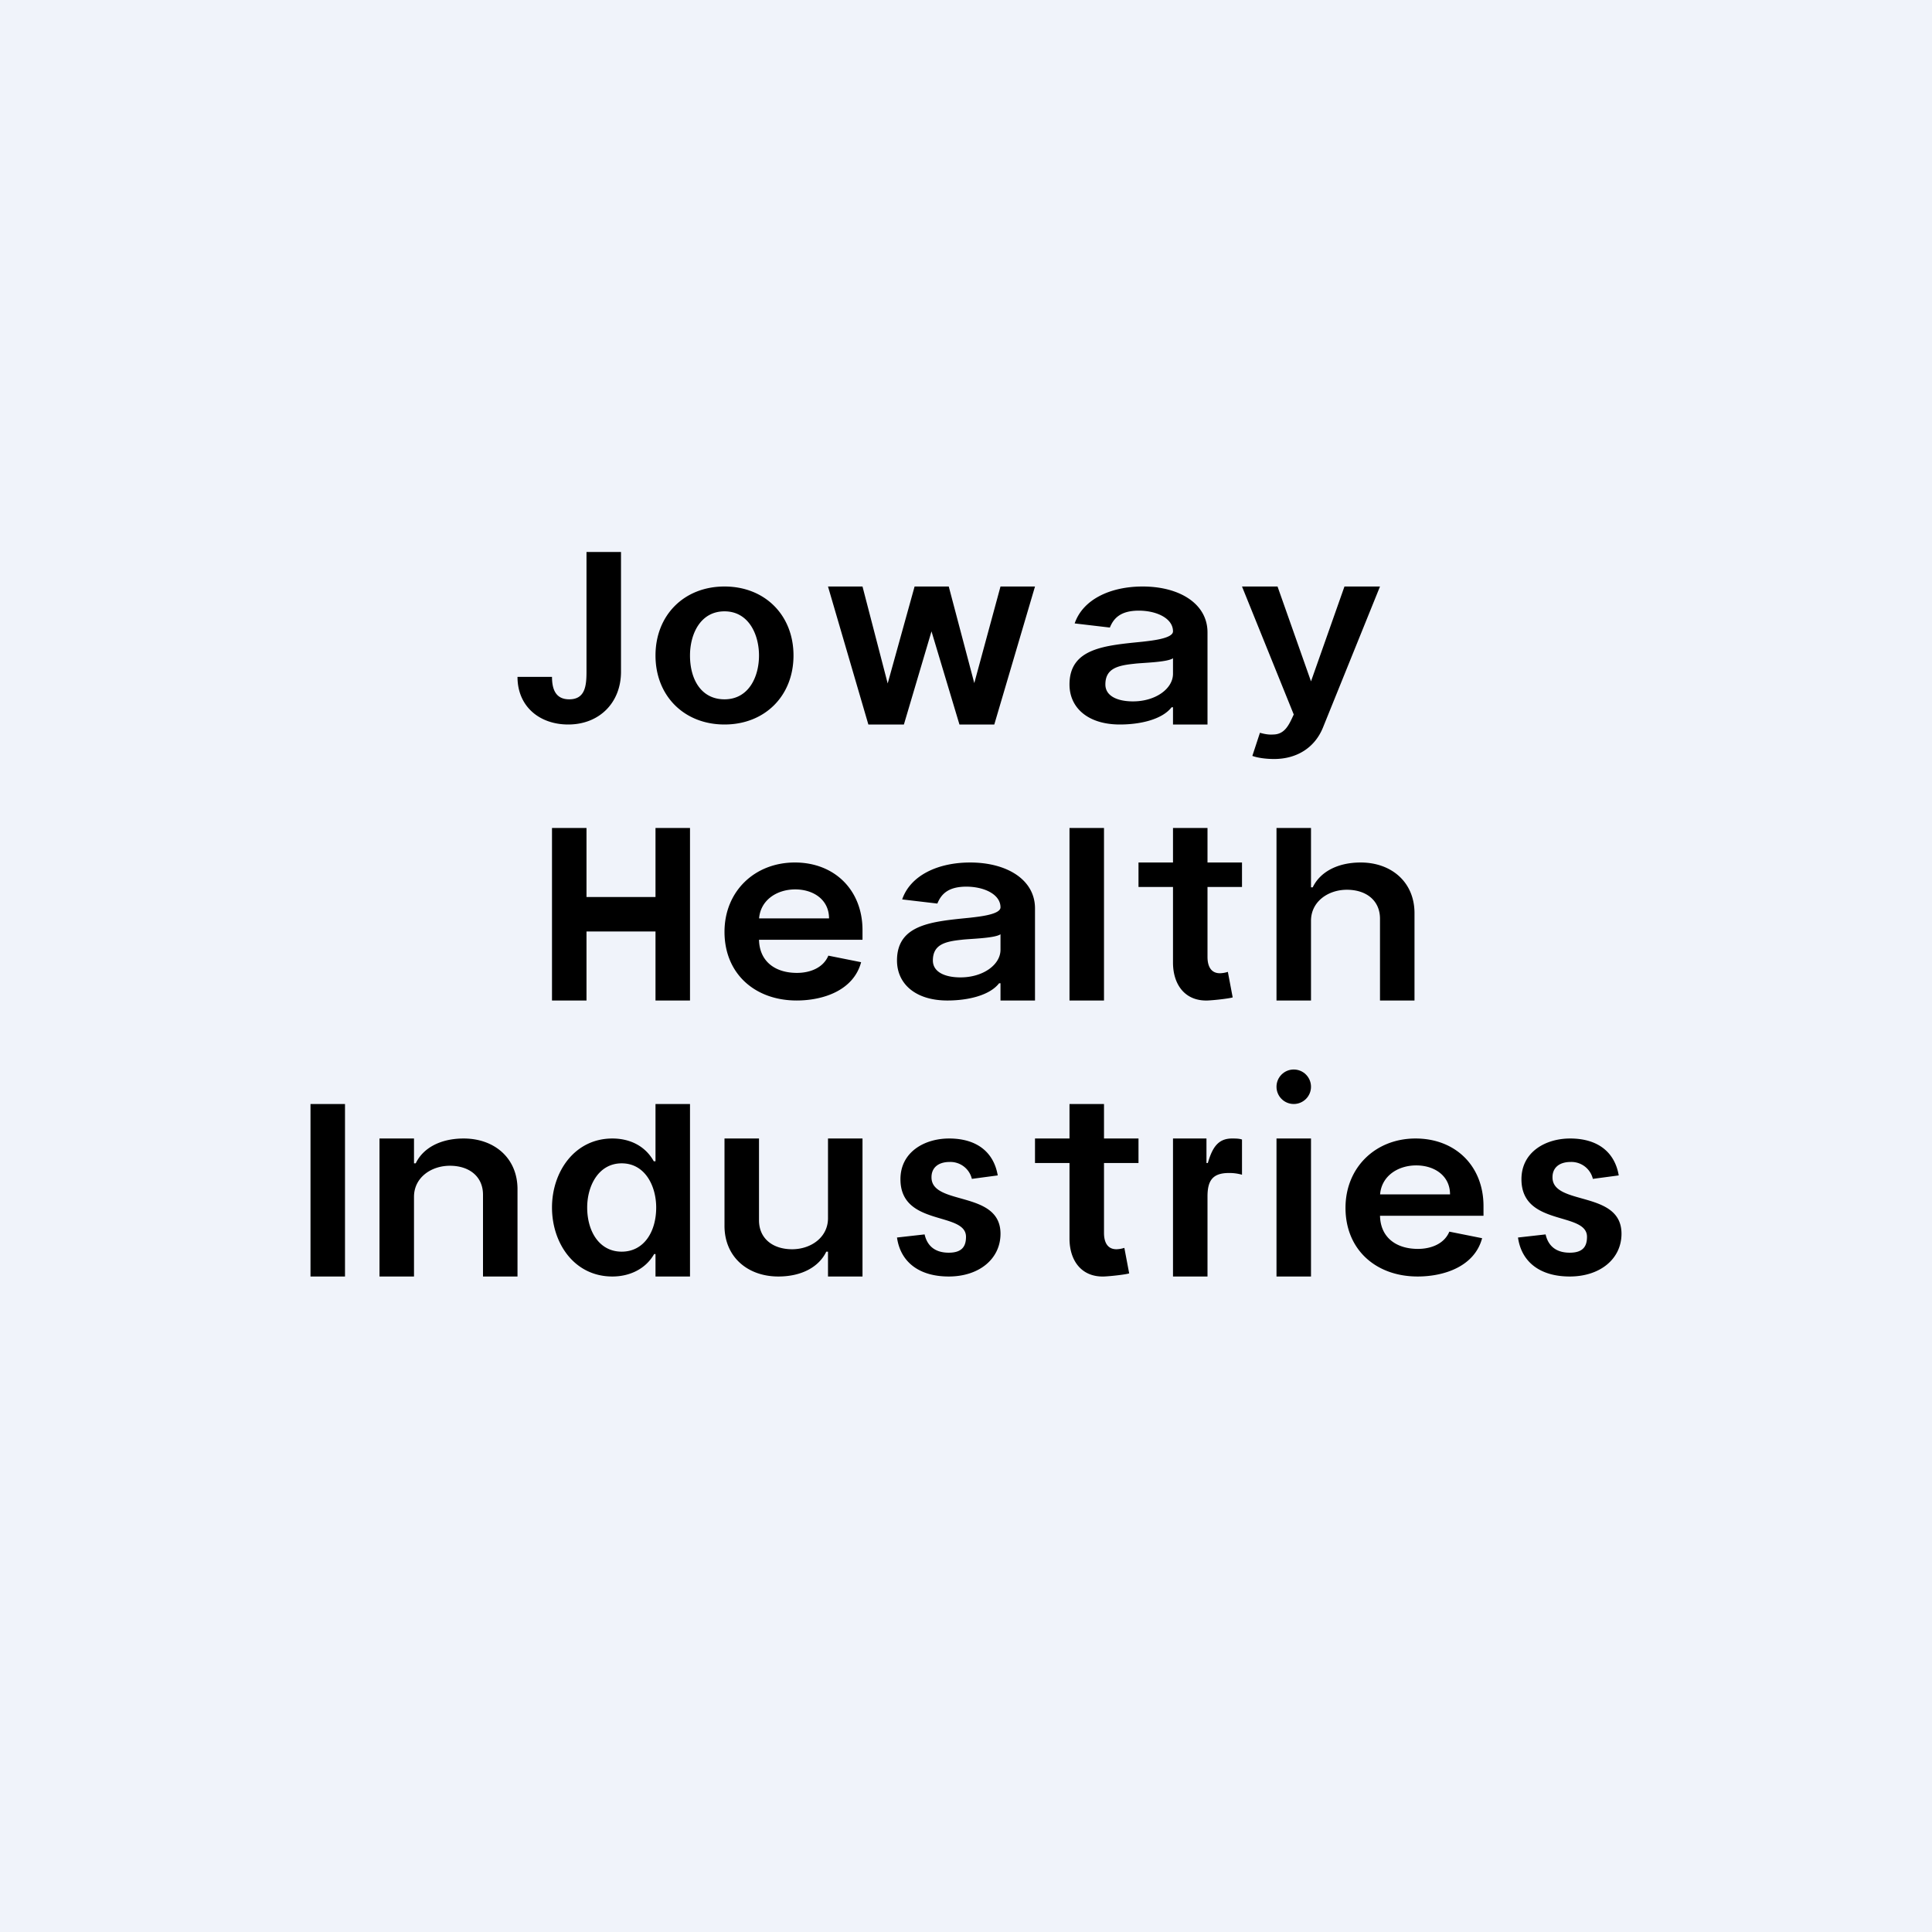
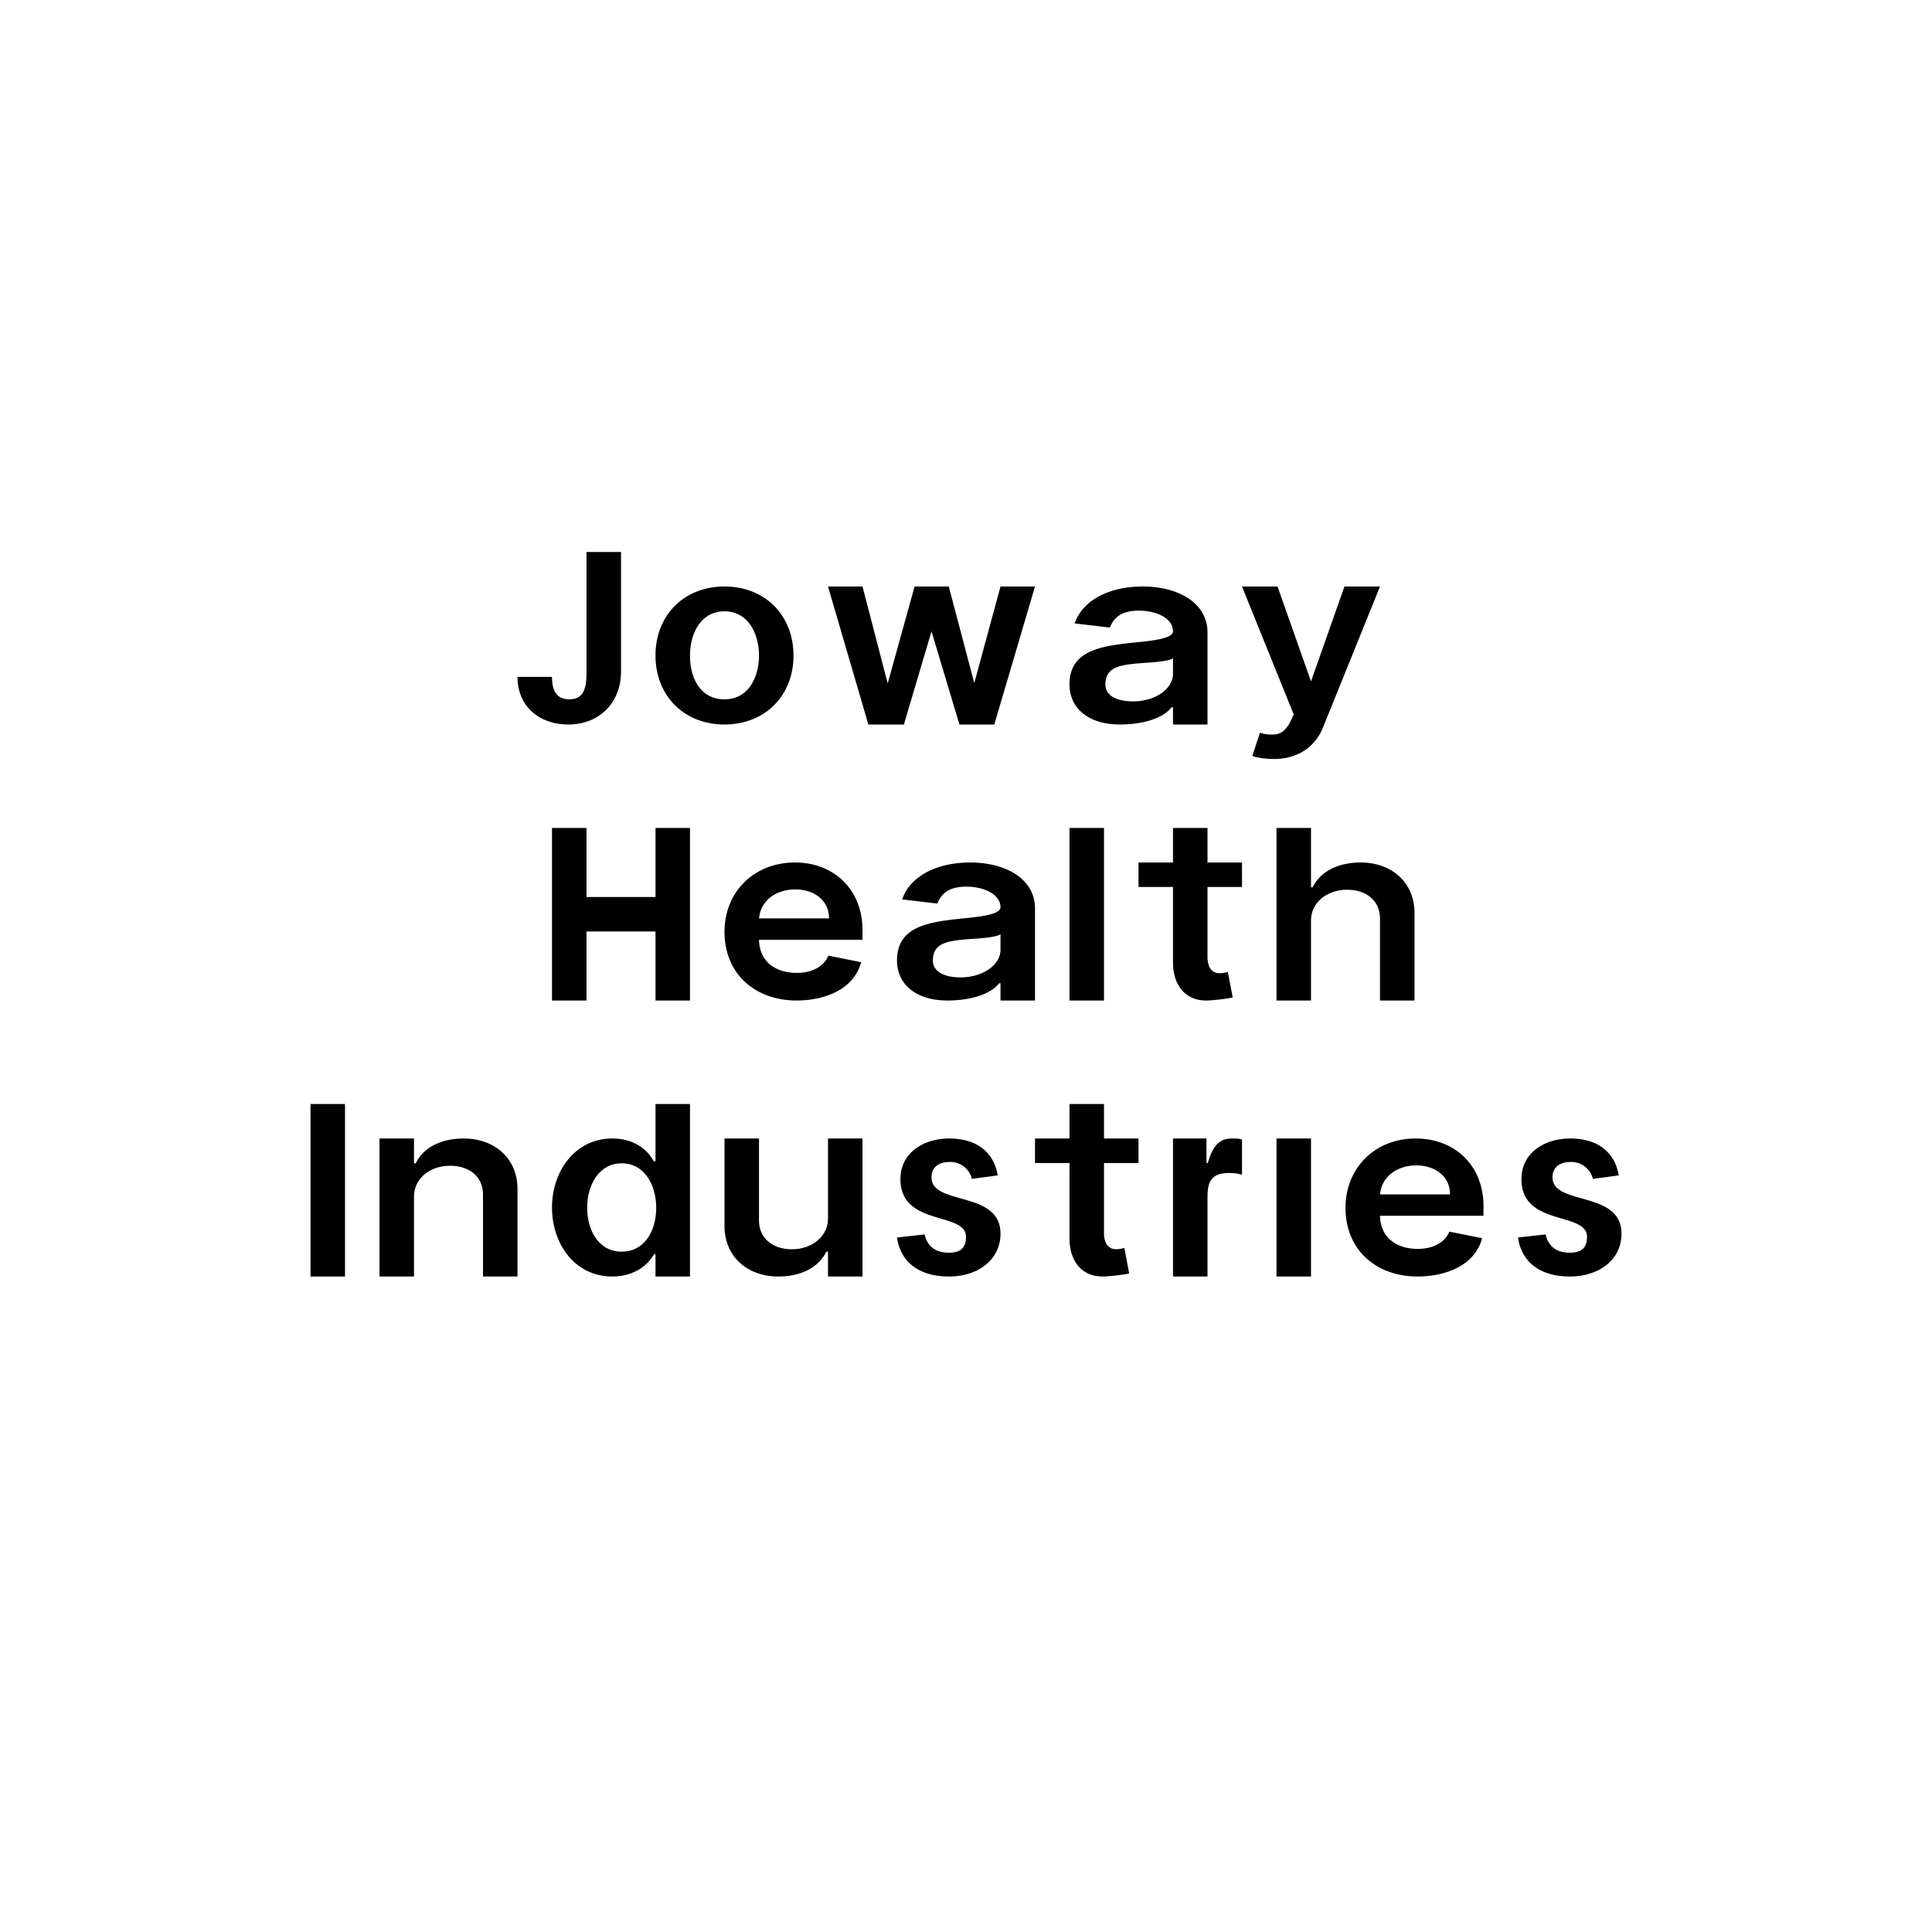
<svg xmlns="http://www.w3.org/2000/svg" width="56" height="56" viewBox="0 0 56 56">
-   <path fill="#F0F3FA" d="M0 0h56v56H0z" />
  <path d="M17 16h1v3.47c0 .9-.63 1.53-1.53 1.53-.83 0-1.47-.52-1.47-1.38h1c0 .38.12.65.5.65.46 0 .5-.39.5-.8V16Zm4 5c-1.17 0-2-.83-2-2s.83-2 2-2 2 .83 2 2-.83 2-2 2Zm0-.73c.7 0 1-.65 1-1.27 0-.61-.3-1.28-1-1.28s-1 .66-1 1.28c0 .7.33 1.27 1 1.27Zm4.17.73L24 17h1l.73 2.81.78-2.81h.99l.74 2.8L29 17h1l-1.18 4h-1.01L27 18.3l-.8 2.7h-1.03Zm11.76 1c-.26 0-.5-.04-.63-.09l.22-.67c.14.04.27.06.38.05.35 0 .47-.3.6-.58L36 17h1.03l.97 2.75.97-2.75H40l-1.65 4.08c-.24.6-.77.92-1.42.92ZM16 29v-5h1v2h2v-2h1v5h-1v-2h-2v2h-1Zm11.46 0c-.92 0-1.46-.48-1.46-1.16 0-1.06 1.04-1.13 2.12-1.24.25-.03.88-.09.88-.3 0-.38-.48-.6-.99-.6-.53 0-.73.22-.84.49l-1.02-.12c.24-.7 1.04-1.07 1.97-1.07 1.07 0 1.88.5 1.88 1.33V29h-1v-.5h-.04c-.28.36-.92.5-1.5.5Zm.38-.67c.66 0 1.16-.37 1.16-.8v-.45c-.17.12-.91.13-1.13.16-.48.05-.83.14-.83.6 0 .33.34.49.8.49ZM32.46 21c-.92 0-1.46-.48-1.46-1.16 0-1.06 1.04-1.13 2.12-1.24.25-.03.88-.09.88-.3 0-.38-.48-.6-.99-.6-.53 0-.73.22-.84.49l-1.02-.12c.24-.7 1.04-1.07 1.97-1.07 1.07 0 1.88.5 1.88 1.33V21h-1v-.5h-.04c-.28.36-.92.5-1.5.5Zm.38-.67c.66 0 1.16-.37 1.16-.8v-.45c-.17.12-.91.13-1.13.16-.48.05-.83.14-.83.6 0 .33.34.49.8.49ZM32 24v5h-1v-5h1Zm-22 8v5H9v-5h1Zm2 2.69V37h-1v-4h1v.72h.05c.21-.44.71-.72 1.39-.72.89 0 1.57.57 1.56 1.49V37h-1v-2.37c0-.53-.4-.84-.96-.84-.54 0-1.04.34-1.04.9Zm26-8V29h-1v-5h1v1.72h.05c.21-.44.71-.72 1.39-.72.89 0 1.57.57 1.56 1.49V29h-1v-2.37c0-.53-.4-.84-.96-.84-.54 0-1.04.34-1.04.9Zm-14 8.62V33h1v4h-1v-.72h-.05c-.21.44-.71.72-1.39.72-.89 0-1.57-.57-1.56-1.49V33h1v2.37c0 .53.4.84.96.84.54 0 1.04-.34 1.04-.9ZM17.75 37c-1.1 0-1.75-.96-1.75-2s.66-2 1.75-2c.5 0 .95.21 1.2.66H19V32h1v5h-1v-.65h-.04c-.25.44-.72.65-1.21.65Zm.27-.72c.64 0 1-.57 1-1.28 0-.62-.32-1.28-1-1.28-.67 0-1 .65-1 1.28 0 .69.35 1.28 1 1.28Zm10.9-2.21-.75.1a.64.64 0 0 0-.64-.49c-.35 0-.53.18-.53.44-.01.84 2 .37 2 1.64 0 .73-.62 1.24-1.5 1.24-.86 0-1.4-.42-1.5-1.13l.8-.09c.08.35.32.53.7.53.4 0 .5-.2.5-.46 0-.74-1.9-.29-1.9-1.67 0-.79.7-1.18 1.41-1.18.83 0 1.3.42 1.41 1.07Zm18 0-.75.1a.64.64 0 0 0-.64-.49c-.35 0-.53.18-.53.44-.01.84 2 .37 2 1.64 0 .73-.62 1.24-1.5 1.24-.86 0-1.4-.42-1.5-1.13l.8-.09c.08.35.32.53.7.53.4 0 .5-.2.5-.46 0-.74-1.9-.29-1.9-1.67 0-.79.7-1.18 1.41-1.18.83 0 1.3.42 1.41 1.07ZM33 33v.71h-3V33h3Zm-2-1h1v3.74c0 .25.09.47.36.47a.8.8 0 0 0 .23-.04l.14.74c-.09.03-.5.08-.73.09-.66.02-1-.47-1-1.1V32Zm5-7v.71h-3V25h3Zm-2-1h1v3.74c0 .25.09.47.36.47a.8.8 0 0 0 .23-.04l.14.74c-.09.03-.5.08-.73.09-.66.02-1-.47-1-1.1V24Zm0 13v-4h.97v.71h.04c.13-.45.3-.71.7-.71.09 0 .21 0 .29.03v1.02a1.34 1.34 0 0 0-.38-.05c-.48 0-.62.23-.62.68V37h-1Zm3 0v-4h1v4h-1Zm4.09 0c-1.2 0-2.09-.77-2.09-1.99 0-1.17.87-2.01 2.03-2.01 1.16 0 1.97.8 1.97 1.96v.28h-3.52v-.62h2.55c0-.54-.45-.84-.98-.84-.55 0-1.04.33-1.05.9v.53c0 .65.46.99 1.1.99.37 0 .76-.14.91-.5l.95.19c-.22.82-1.1 1.11-1.87 1.11Zm-18-8c-1.2 0-2.09-.77-2.09-1.99 0-1.17.87-2.01 2.04-2.01 1.15 0 1.96.8 1.96 1.96v.28h-3.52v-.62h2.55c0-.54-.45-.84-.98-.84-.55 0-1.04.33-1.05.9v.53c0 .65.46.99 1.1.99.37 0 .76-.14.91-.5l.95.19c-.22.82-1.1 1.11-1.87 1.11Z" />
-   <circle cx="37.5" cy="31.5" r=".5" />
</svg>